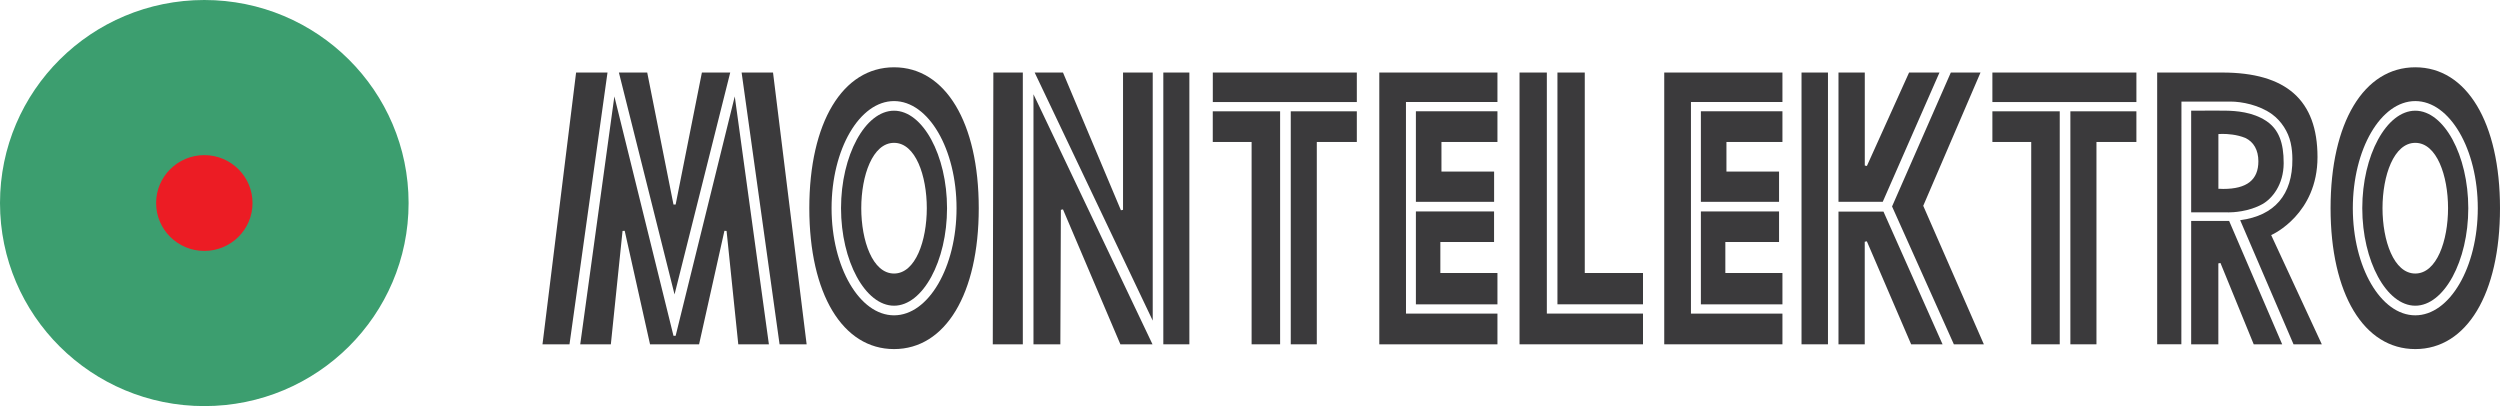
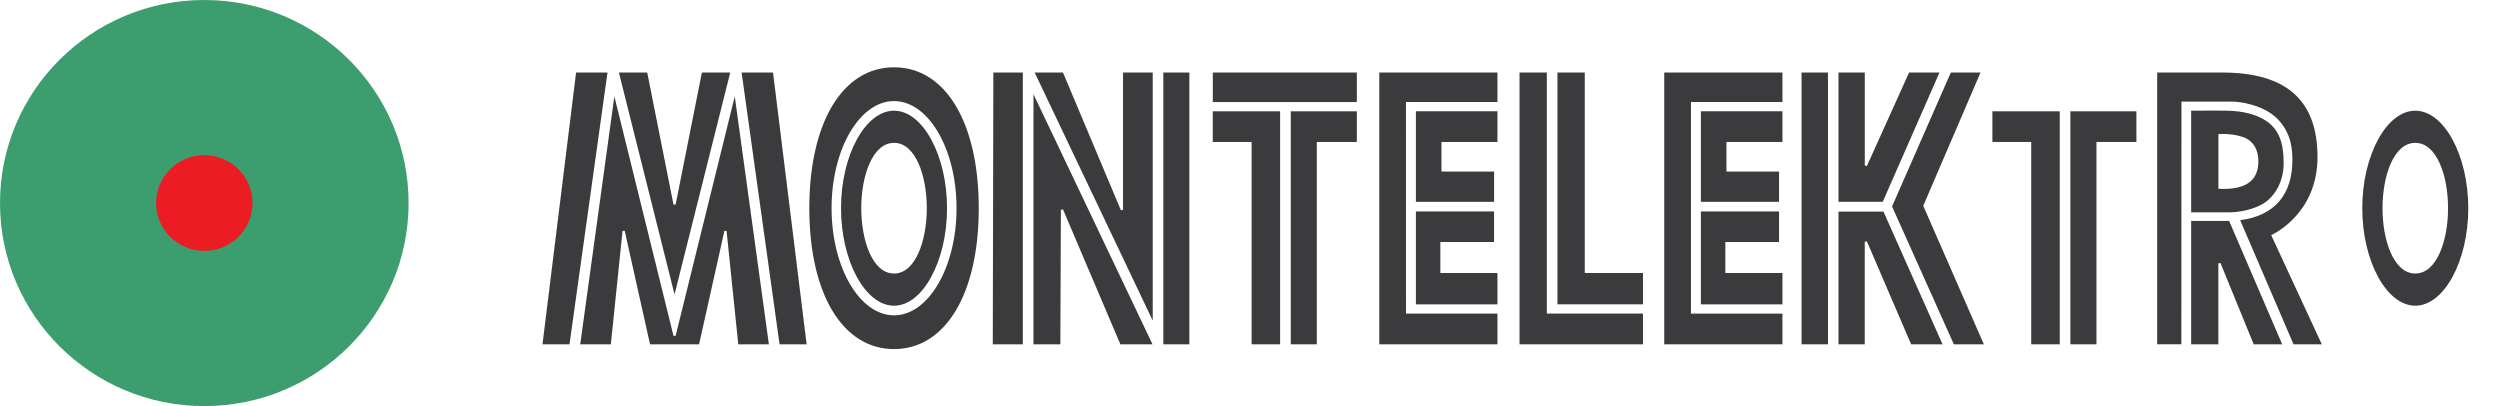
<svg xmlns="http://www.w3.org/2000/svg" width="277" height="45" viewBox="0 0 277 45" fill="none">
  <g clip-path="url(#clip0_89_1108)">
    <path d="M45.272 22.498C45.272 34.924 35.14 44.995 22.639 44.995C10.137 44.995 0 34.928 0 22.498C0 10.067 10.137 0 22.639 0C35.14 0 45.272 10.072 45.272 22.498Z" fill="#3C9E6F" />
    <path d="M22.639 17.188C25.587 17.188 27.98 19.567 27.98 22.497C27.98 25.428 25.587 27.802 22.639 27.802C19.69 27.802 17.297 25.428 17.297 22.497C17.297 19.567 19.69 17.188 22.639 17.188Z" fill="#EC1C24" />
    <path d="M216.487 38.15L209.64 22.876L216.151 8.037H219.441L213.095 22.803L219.811 38.15H216.487Z" fill="#3B3A3C" />
    <path d="M203.704 22.362V8.037H206.618V18.341L206.852 18.39L211.526 8.037H214.894L208.607 22.362H203.704Z" fill="#3B3A3C" />
    <path d="M211.755 38.15L206.847 26.737L206.613 26.785V38.15H203.704V23.447H208.689L215.235 38.15H211.755Z" fill="#3B3A3C" />
    <path d="M202.539 8.037H199.609V38.15H202.539V8.037Z" fill="#3B3A3C" />
    <path d="M172.565 33.718V8.037H175.592V30.249H182.044V33.718H172.565Z" fill="#3B3A3C" />
    <path d="M168.364 38.15V8.037H171.39V34.745H182.044V38.15H168.364Z" fill="#3B3A3C" />
    <path d="M131.782 8.037H128.896V38.15H131.782V8.037Z" fill="#3B3A3C" />
    <path d="M124.139 38.15L117.779 23.2L117.545 23.249L117.487 38.15H114.509V10.445L115.518 12.557L127.697 38.15H124.139Z" fill="#3B3A3C" />
    <path d="M114.641 8.037H117.779L124.198 23.297L124.432 23.249V8.037H127.722V35.525L114.641 8.037Z" fill="#3B3A3C" />
    <path d="M110 38.15L110.064 8.037H113.329V38.15H110Z" fill="#3B3A3C" />
    <path d="M143.016 38.15V12.334H150.336V15.73H145.901V38.15H143.016Z" fill="#3B3A3C" />
    <path d="M150.336 8.037H134.379V11.307H150.336V8.037Z" fill="#3B3A3C" />
    <path d="M138.678 38.15V15.73H134.375V12.334H141.836V38.15H138.678Z" fill="#3B3A3C" />
    <path d="M229.398 38.15V12.334H236.713V15.73H232.288V38.15H229.398Z" fill="#3B3A3C" />
-     <path d="M236.714 8.037H220.757V11.307H236.714V8.037Z" fill="#3B3A3C" />
    <path d="M225.06 38.15V15.73H220.757V12.334H228.219V38.15H225.06Z" fill="#3B3A3C" />
    <path d="M249.712 38.15L246.027 29.139L245.793 29.183V38.15H242.781V24.479H246.987L252.865 38.15H249.712Z" fill="#3B3A3C" />
-     <path d="M267.613 11.2C263.797 11.2 260.693 16.524 260.693 23.069C260.693 29.614 263.797 34.938 267.613 34.938C271.43 34.938 274.539 29.614 274.539 23.069C274.539 16.524 271.43 11.2 267.613 11.2ZM267.613 38.678C261.911 38.678 258.227 32.55 258.227 23.069C258.227 13.589 261.911 7.456 267.613 7.456C273.316 7.456 277 13.584 277 23.069C277 32.555 273.316 38.678 267.613 38.678Z" fill="#3B3A3C" />
    <path d="M267.613 15.827C265.23 15.827 263.982 19.47 263.982 23.064C263.982 26.659 265.23 30.307 267.613 30.307C269.996 30.307 271.244 26.664 271.244 23.064C271.244 19.465 269.996 15.827 267.613 15.827ZM267.613 33.872C264.431 33.872 261.74 28.926 261.74 23.069C261.74 17.212 264.431 12.266 267.613 12.266C270.796 12.266 273.486 17.212 273.486 23.069C273.486 28.926 270.796 33.872 267.613 33.872Z" fill="#3B3A3C" />
    <path d="M60.108 38.15L63.831 8.037H67.311L63.1 38.15H60.108Z" fill="#3B3A3C" />
    <path d="M81.801 38.15L80.504 25.588L80.266 25.574L77.458 38.15H72.024L69.217 25.574L68.978 25.588L67.682 38.15H64.29L68.072 10.682L74.622 37.205H74.861L81.411 10.682L85.193 38.15H81.801Z" fill="#3B3A3C" />
    <path d="M68.574 8.037H71.712L74.622 22.663H74.861L77.77 8.037H80.909L74.739 32.623L68.574 8.037Z" fill="#3B3A3C" />
    <path d="M86.377 38.15L82.171 8.037H85.651L89.375 38.15H86.377Z" fill="#3B3A3C" />
    <path d="M99.059 11.2C95.243 11.2 92.138 16.524 92.138 23.069C92.138 29.614 95.243 34.938 99.059 34.938C102.875 34.938 105.985 29.614 105.985 23.069C105.985 16.524 102.88 11.2 99.059 11.2ZM99.059 38.678C93.357 38.678 89.672 32.55 89.672 23.069C89.672 13.589 93.357 7.456 99.059 7.456C104.762 7.456 108.446 13.584 108.446 23.069C108.446 32.555 104.762 38.678 99.059 38.678Z" fill="#3B3A3C" />
    <path d="M99.059 15.827C96.676 15.827 95.428 19.47 95.428 23.064C95.428 26.659 96.676 30.307 99.059 30.307C101.442 30.307 102.69 26.664 102.69 23.064C102.69 19.465 101.442 15.827 99.059 15.827ZM99.059 33.872C95.876 33.872 93.186 28.926 93.186 23.069C93.186 17.212 95.876 12.266 99.059 12.266C102.241 12.266 104.932 17.212 104.932 23.069C104.932 28.926 102.241 33.872 99.059 33.872Z" fill="#3B3A3C" />
    <path d="M152.826 38.15V8.037H165.917V11.302H155.78L155.785 34.749H165.917V38.15H152.826Z" fill="#3B3A3C" />
    <path d="M184.398 38.15V8.037H197.494V11.302H187.357V34.749H197.494V38.15H184.398Z" fill="#3B3A3C" />
    <path d="M156.881 33.722V23.428H165.542V26.814H159.591V30.249H165.917V33.722H156.881Z" fill="#3B3A3C" />
    <path d="M188.458 33.722V23.428H197.119V26.814H191.168V30.249H197.494V33.722H188.458Z" fill="#3B3A3C" />
    <path d="M156.881 22.362V12.329H165.917V15.73H159.713V19.01H165.547V22.362H156.881Z" fill="#3B3A3C" />
    <path d="M188.458 22.362V12.329H197.494V15.73H191.29V19.01H197.119V22.362H188.458Z" fill="#3B3A3C" />
    <path d="M254.123 38.15L248.211 24.397C252.027 23.898 254.025 21.563 253.996 17.639C253.991 17.043 253.957 16.51 253.806 15.822C253.533 14.587 252.768 13.41 251.759 12.668C250.336 11.627 248.382 11.254 247.139 11.254H241.704L241.695 38.145H239.014V8.037H246.218C253.324 8.037 256.779 11.099 256.779 17.406C256.779 23.714 251.803 25.971 251.754 25.995L251.647 26.049L257.257 38.15H254.123Z" fill="#3B3A3C" />
    <path d="M246.261 14.838C246.042 14.838 245.91 14.848 245.91 14.848L245.798 14.858V20.918H245.915C246.056 20.928 246.198 20.933 246.339 20.933C248.956 20.933 250.228 19.93 250.228 17.871C250.228 16.636 249.712 15.715 248.771 15.279C247.816 14.892 246.792 14.838 246.261 14.838ZM246.87 23.529C246.763 23.529 246.705 23.529 246.705 23.529H242.781V12.261C242.781 12.261 244.989 12.256 245.433 12.256C245.852 12.256 246.251 12.256 246.583 12.261C247.791 12.281 249.575 12.411 251.067 13.38C251.12 13.414 251.145 13.434 251.174 13.453C252.465 14.354 253.04 15.783 253.031 18.094C253.021 20.458 251.759 22.008 250.677 22.614C249.161 23.466 247.382 23.534 246.875 23.534" fill="#3B3A3C" />
  </g>
  <defs>
    <clipPath id="clip0_89_1108">
      <rect width="277" height="45" fill="white" />
    </clipPath>
  </defs>
</svg>